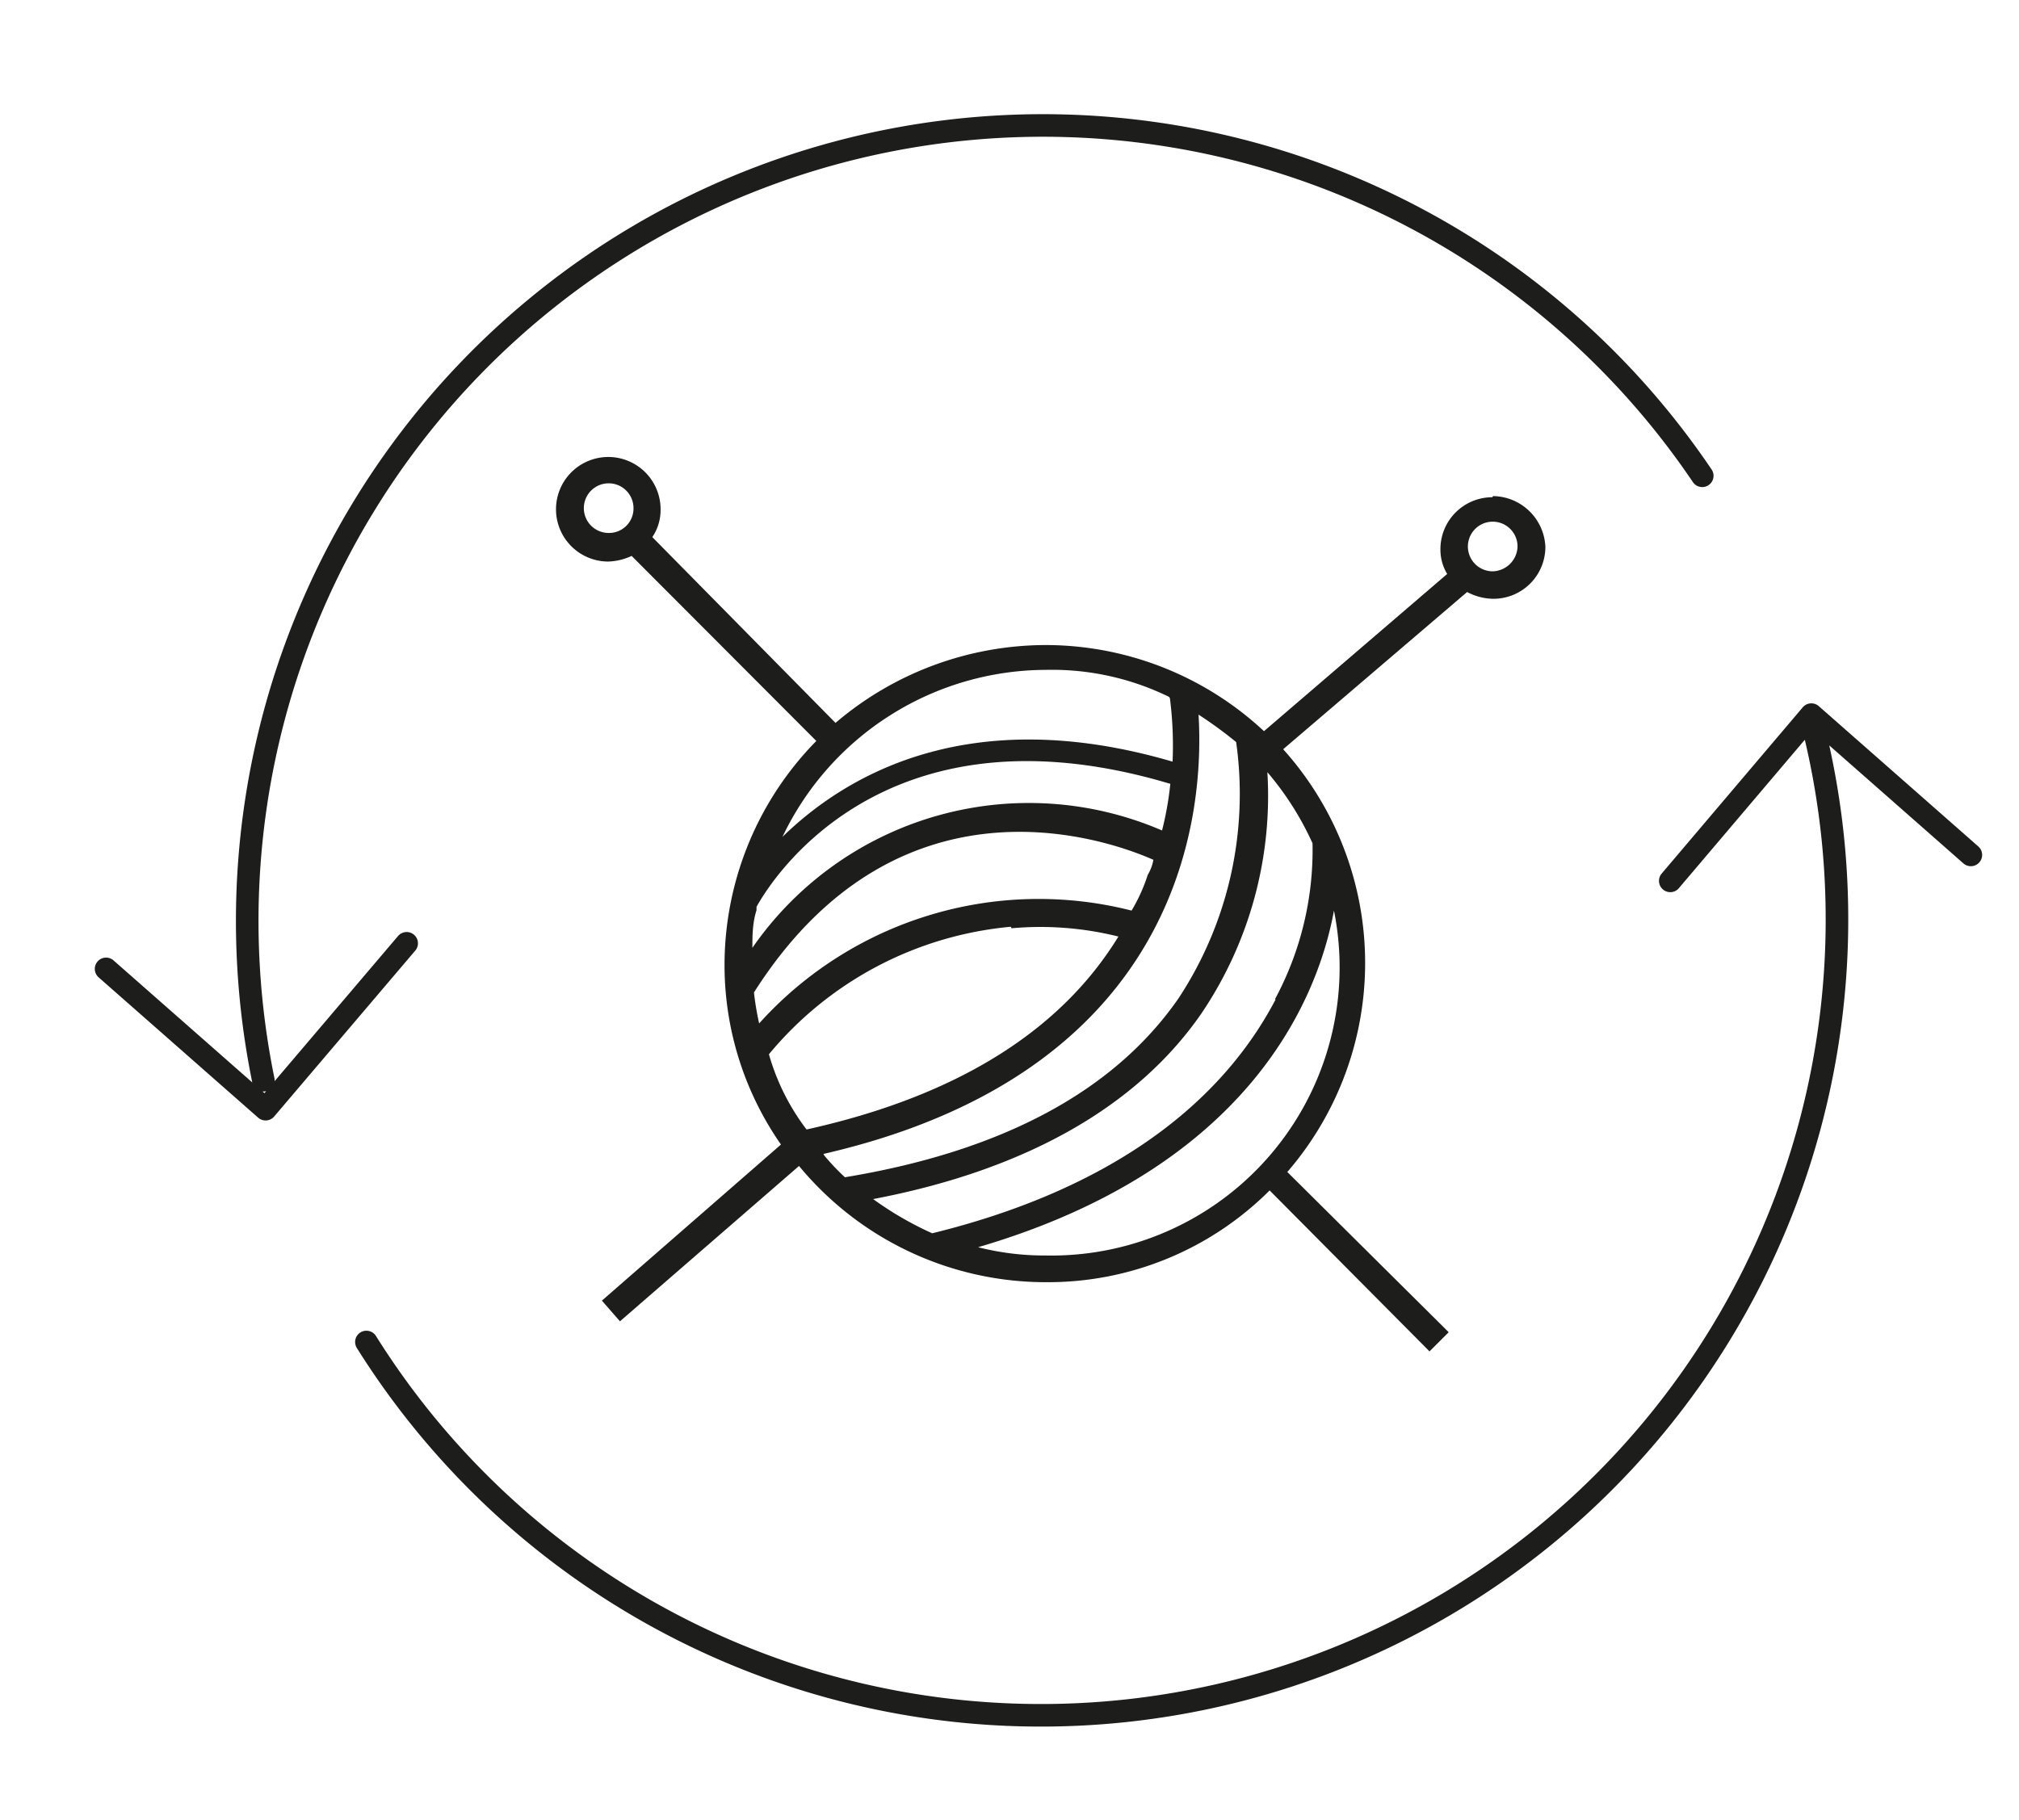
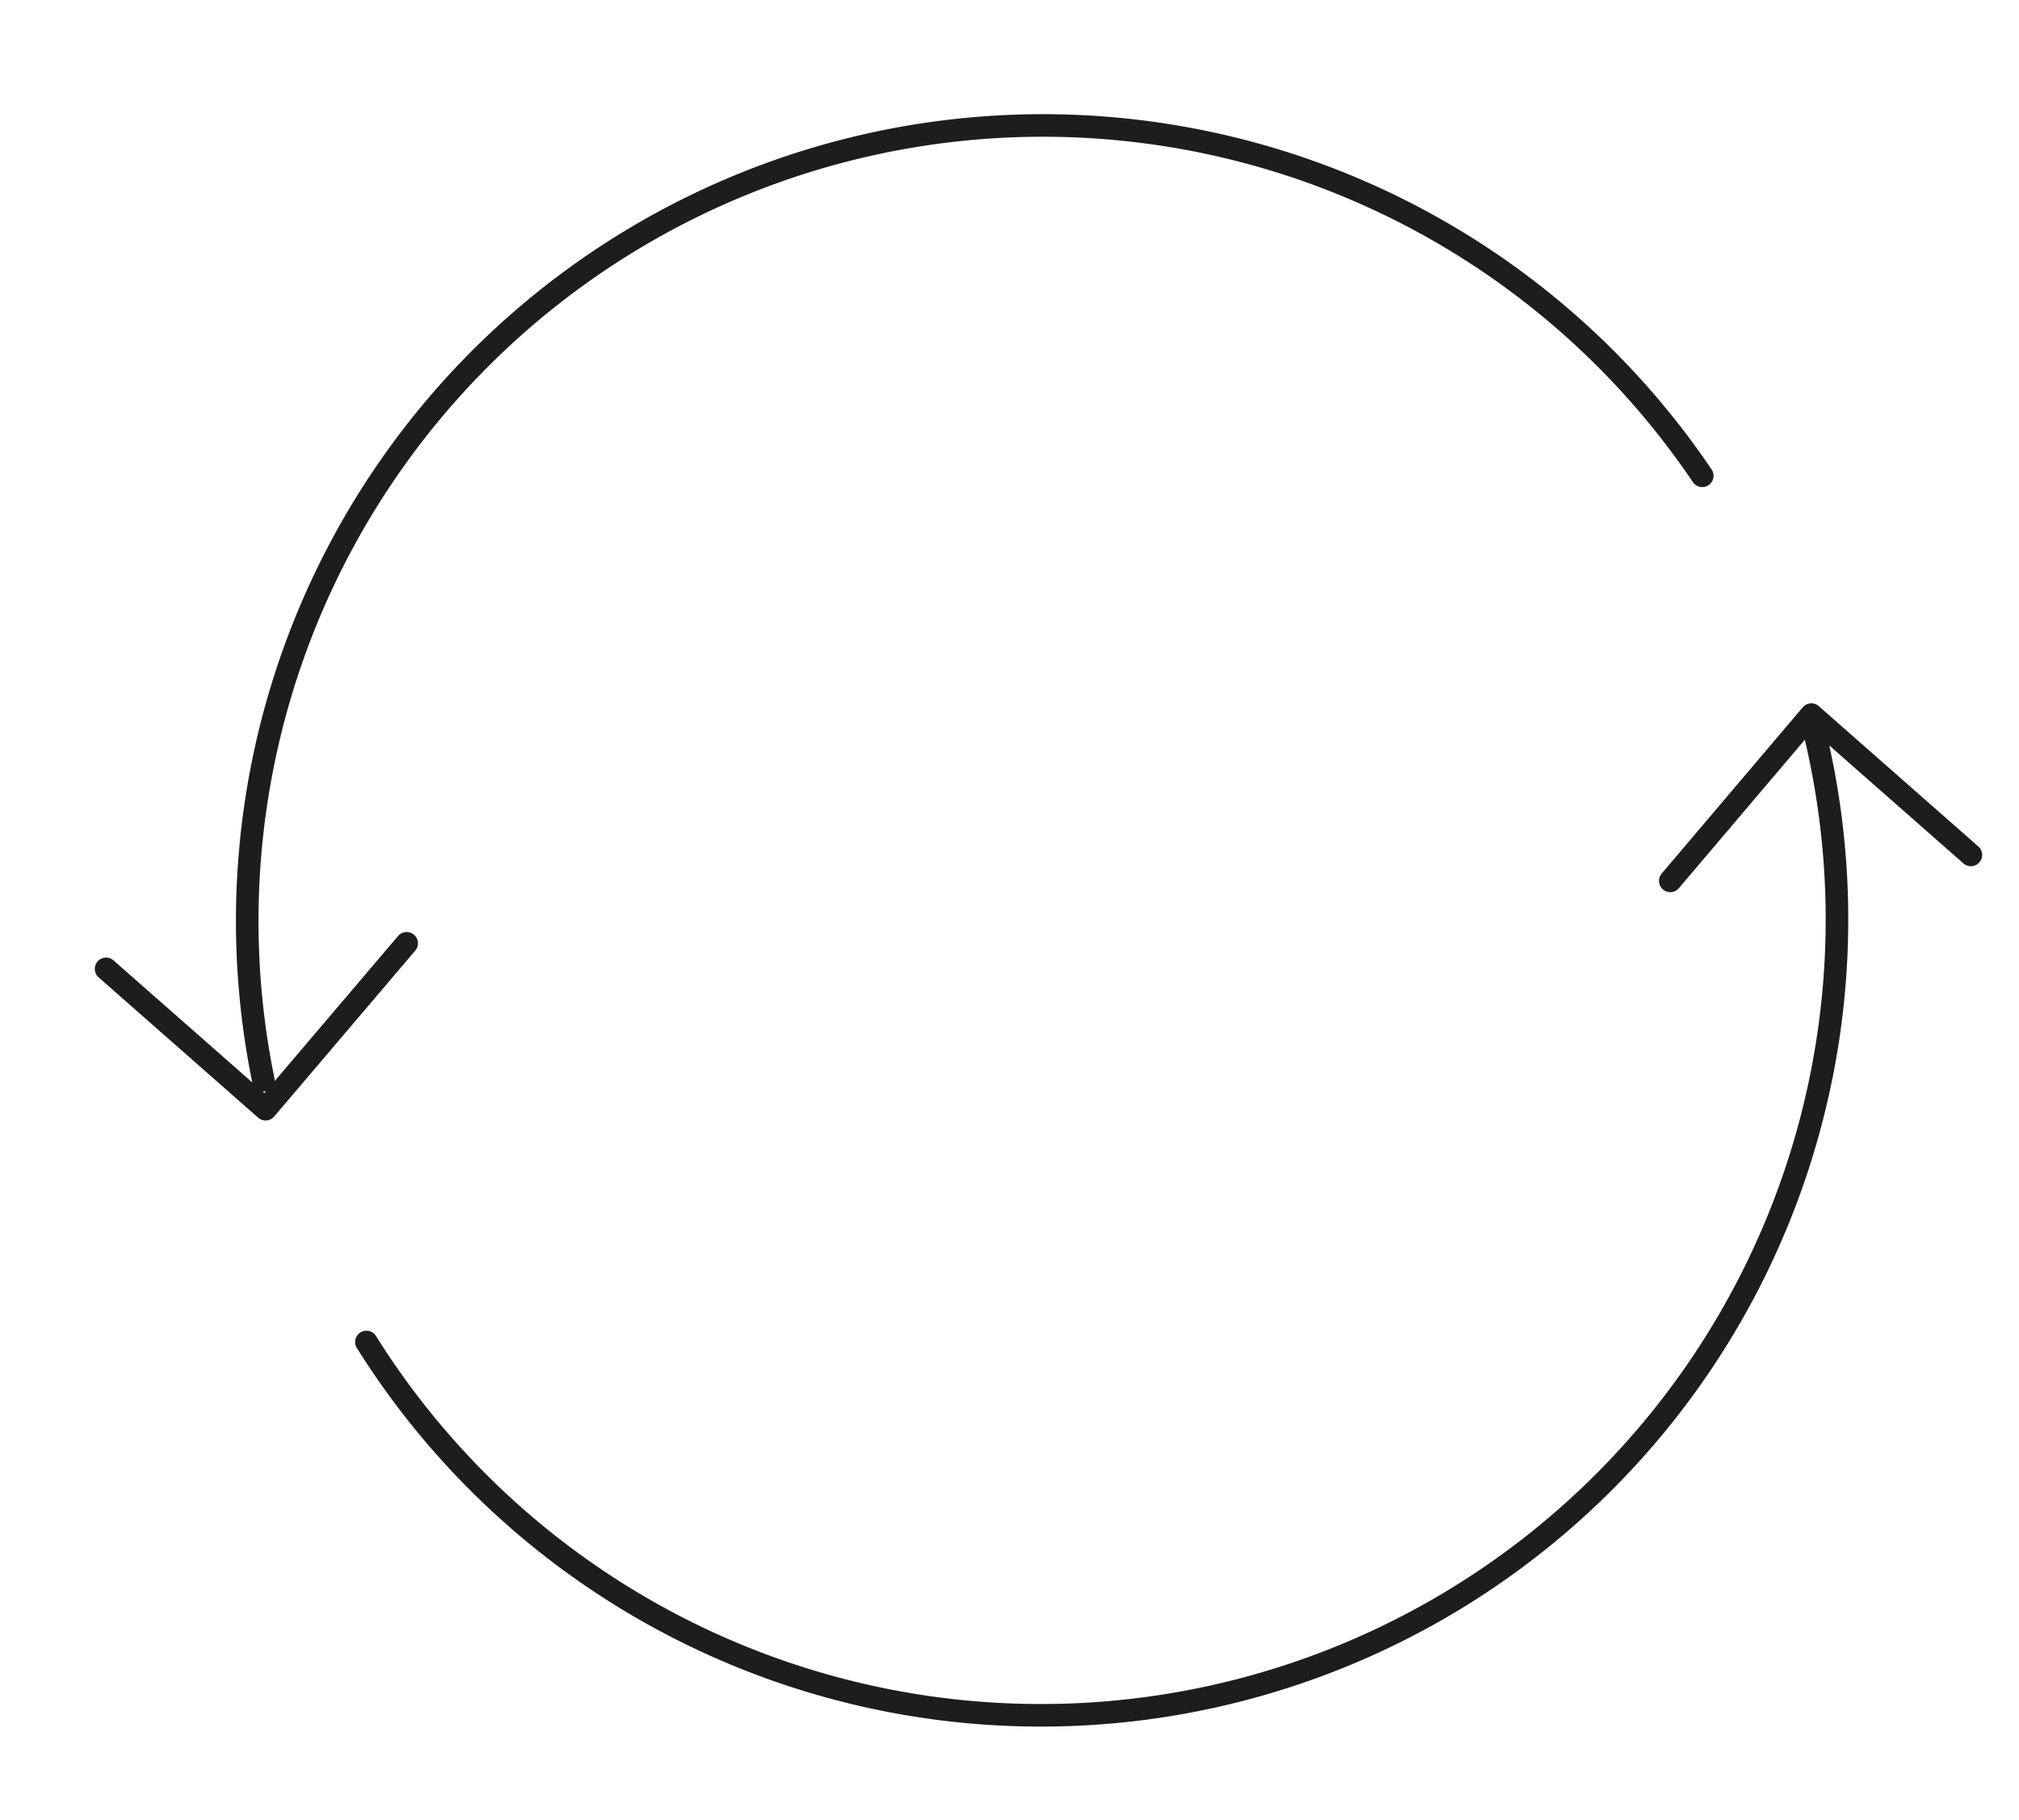
<svg xmlns="http://www.w3.org/2000/svg" viewBox="0 0 53.67 48.38">
  <defs>
    <style>.cls-1{fill:none;stroke:#1d1d1b;stroke-linecap:round;stroke-linejoin:round;stroke-width:0.6px;}.cls-2{fill:#1d1d1b;}</style>
  </defs>
  <g id="Capa_2" data-name="Capa 2">
    <path class="cls-1" d="M10.81,25.08,7.06,29.49,2.82,25.76M44.4,23.42,48.15,19l4.24,3.73M9.74,35.68A21.16,21.16,0,0,0,48.25,19.52m-3-6.87A21.15,21.15,0,0,0,7,28.72" />
-     <path class="cls-2" d="M39.68,15.19a.66.66,0,1,1,.66-.65.68.68,0,0,1-.66.65M27.79,33.38A7.14,7.14,0,0,1,26,33.16c7.06-2.07,9-6.44,9.46-8.95a7.66,7.66,0,0,1-7.67,9.17M16.18,14.17a.66.66,0,1,1,.66-.65.65.65,0,0,1-.66.65m14.92,4.4a9.89,9.89,0,0,1,.07,1.68c-5.46-1.6-8.73.4-10.37,2a7.78,7.78,0,0,1,7-4.44,7.07,7.07,0,0,1,3.28.72m-4.19,6.15a8.57,8.57,0,0,1,2.84.22c-1.56,2.55-4.36,4.26-8.29,5.13a6,6,0,0,1-1-2,9.46,9.46,0,0,1,6.43-3.39m-6.83,1.75c3.81-6,9.31-4.11,10.62-3.53a1.19,1.19,0,0,1-.15.4,4.53,4.53,0,0,1-.43.95,10,10,0,0,0-9.9,3,7.73,7.73,0,0,1-.14-.84m.07-2.26c.36-.65,3.34-5.56,11-3.27a8.54,8.54,0,0,1-.22,1.24A8.94,8.94,0,0,0,20,25.2c0-.3,0-.66.11-1m1.78,6.48C31.68,28.43,32,21.3,31.86,19a11,11,0,0,1,1,.73,9.88,9.88,0,0,1-1.53,6.81c-1.71,2.47-4.69,4.07-8.87,4.76a6.13,6.13,0,0,1-.55-.58m12-4.15c-1.57,3-4.69,5.13-9.13,6.22a8.88,8.88,0,0,1-1.57-.91c4-.76,7-2.43,8.73-4.94a10.33,10.33,0,0,0,1.75-6.41,8,8,0,0,1,1.2,1.89,8.37,8.37,0,0,1-1,4.15m5.78-13.35a1.38,1.38,0,0,0-1.38,1.38,1.25,1.25,0,0,0,.18.66l-4.87,4.18a8.52,8.52,0,0,0-5.82-2.29,8.63,8.63,0,0,0-5.57,2.07l-4.87-4.94a1.28,1.28,0,0,0,.22-.73,1.39,1.39,0,1,0-1.39,1.38,1.57,1.57,0,0,0,.62-.15l4.91,4.92a8.5,8.5,0,0,0-2.44,5.93,8.34,8.34,0,0,0,1.5,4.8L16,34.58l.48.55L21.24,31a8.51,8.51,0,0,0,6.58,3.09,8.33,8.33,0,0,0,5.93-2.44L38,35.93l.51-.51-4.29-4.26a8.5,8.5,0,0,0-.11-11.24L39,15.74a1.51,1.51,0,0,0,.69.18,1.38,1.38,0,0,0,1.39-1.38,1.41,1.41,0,0,0-1.39-1.35" />
  </g>
</svg>